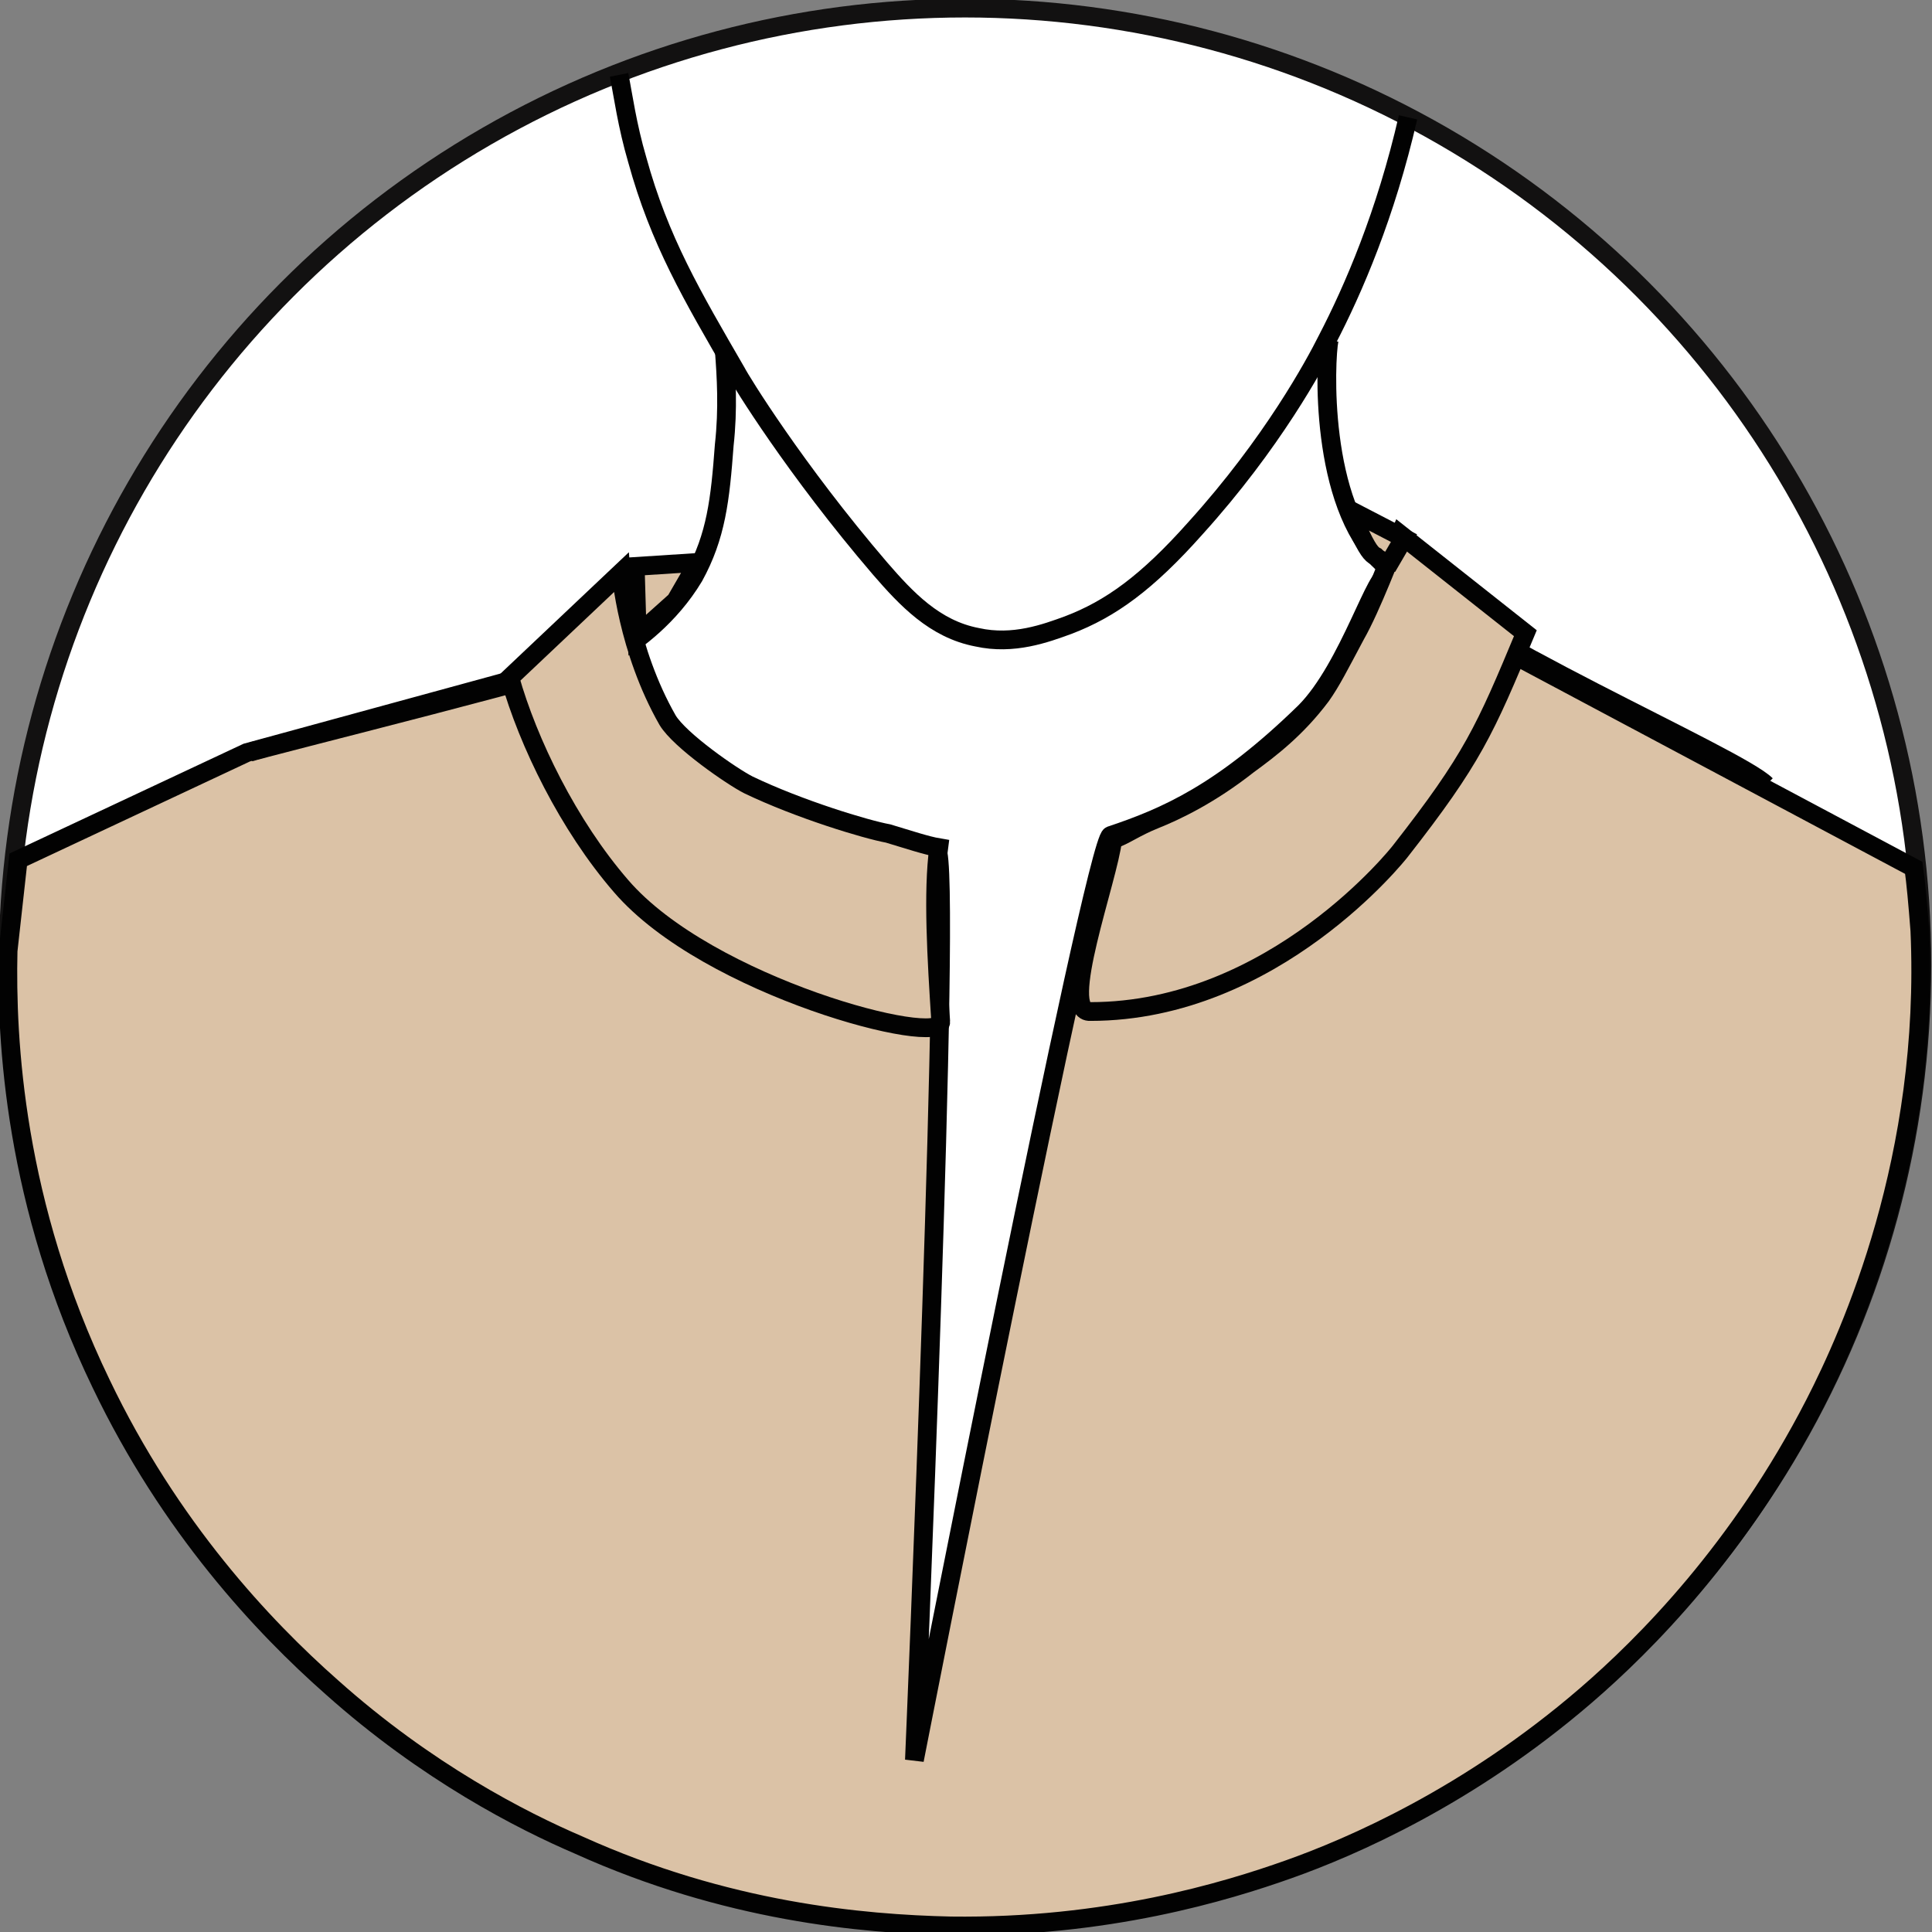
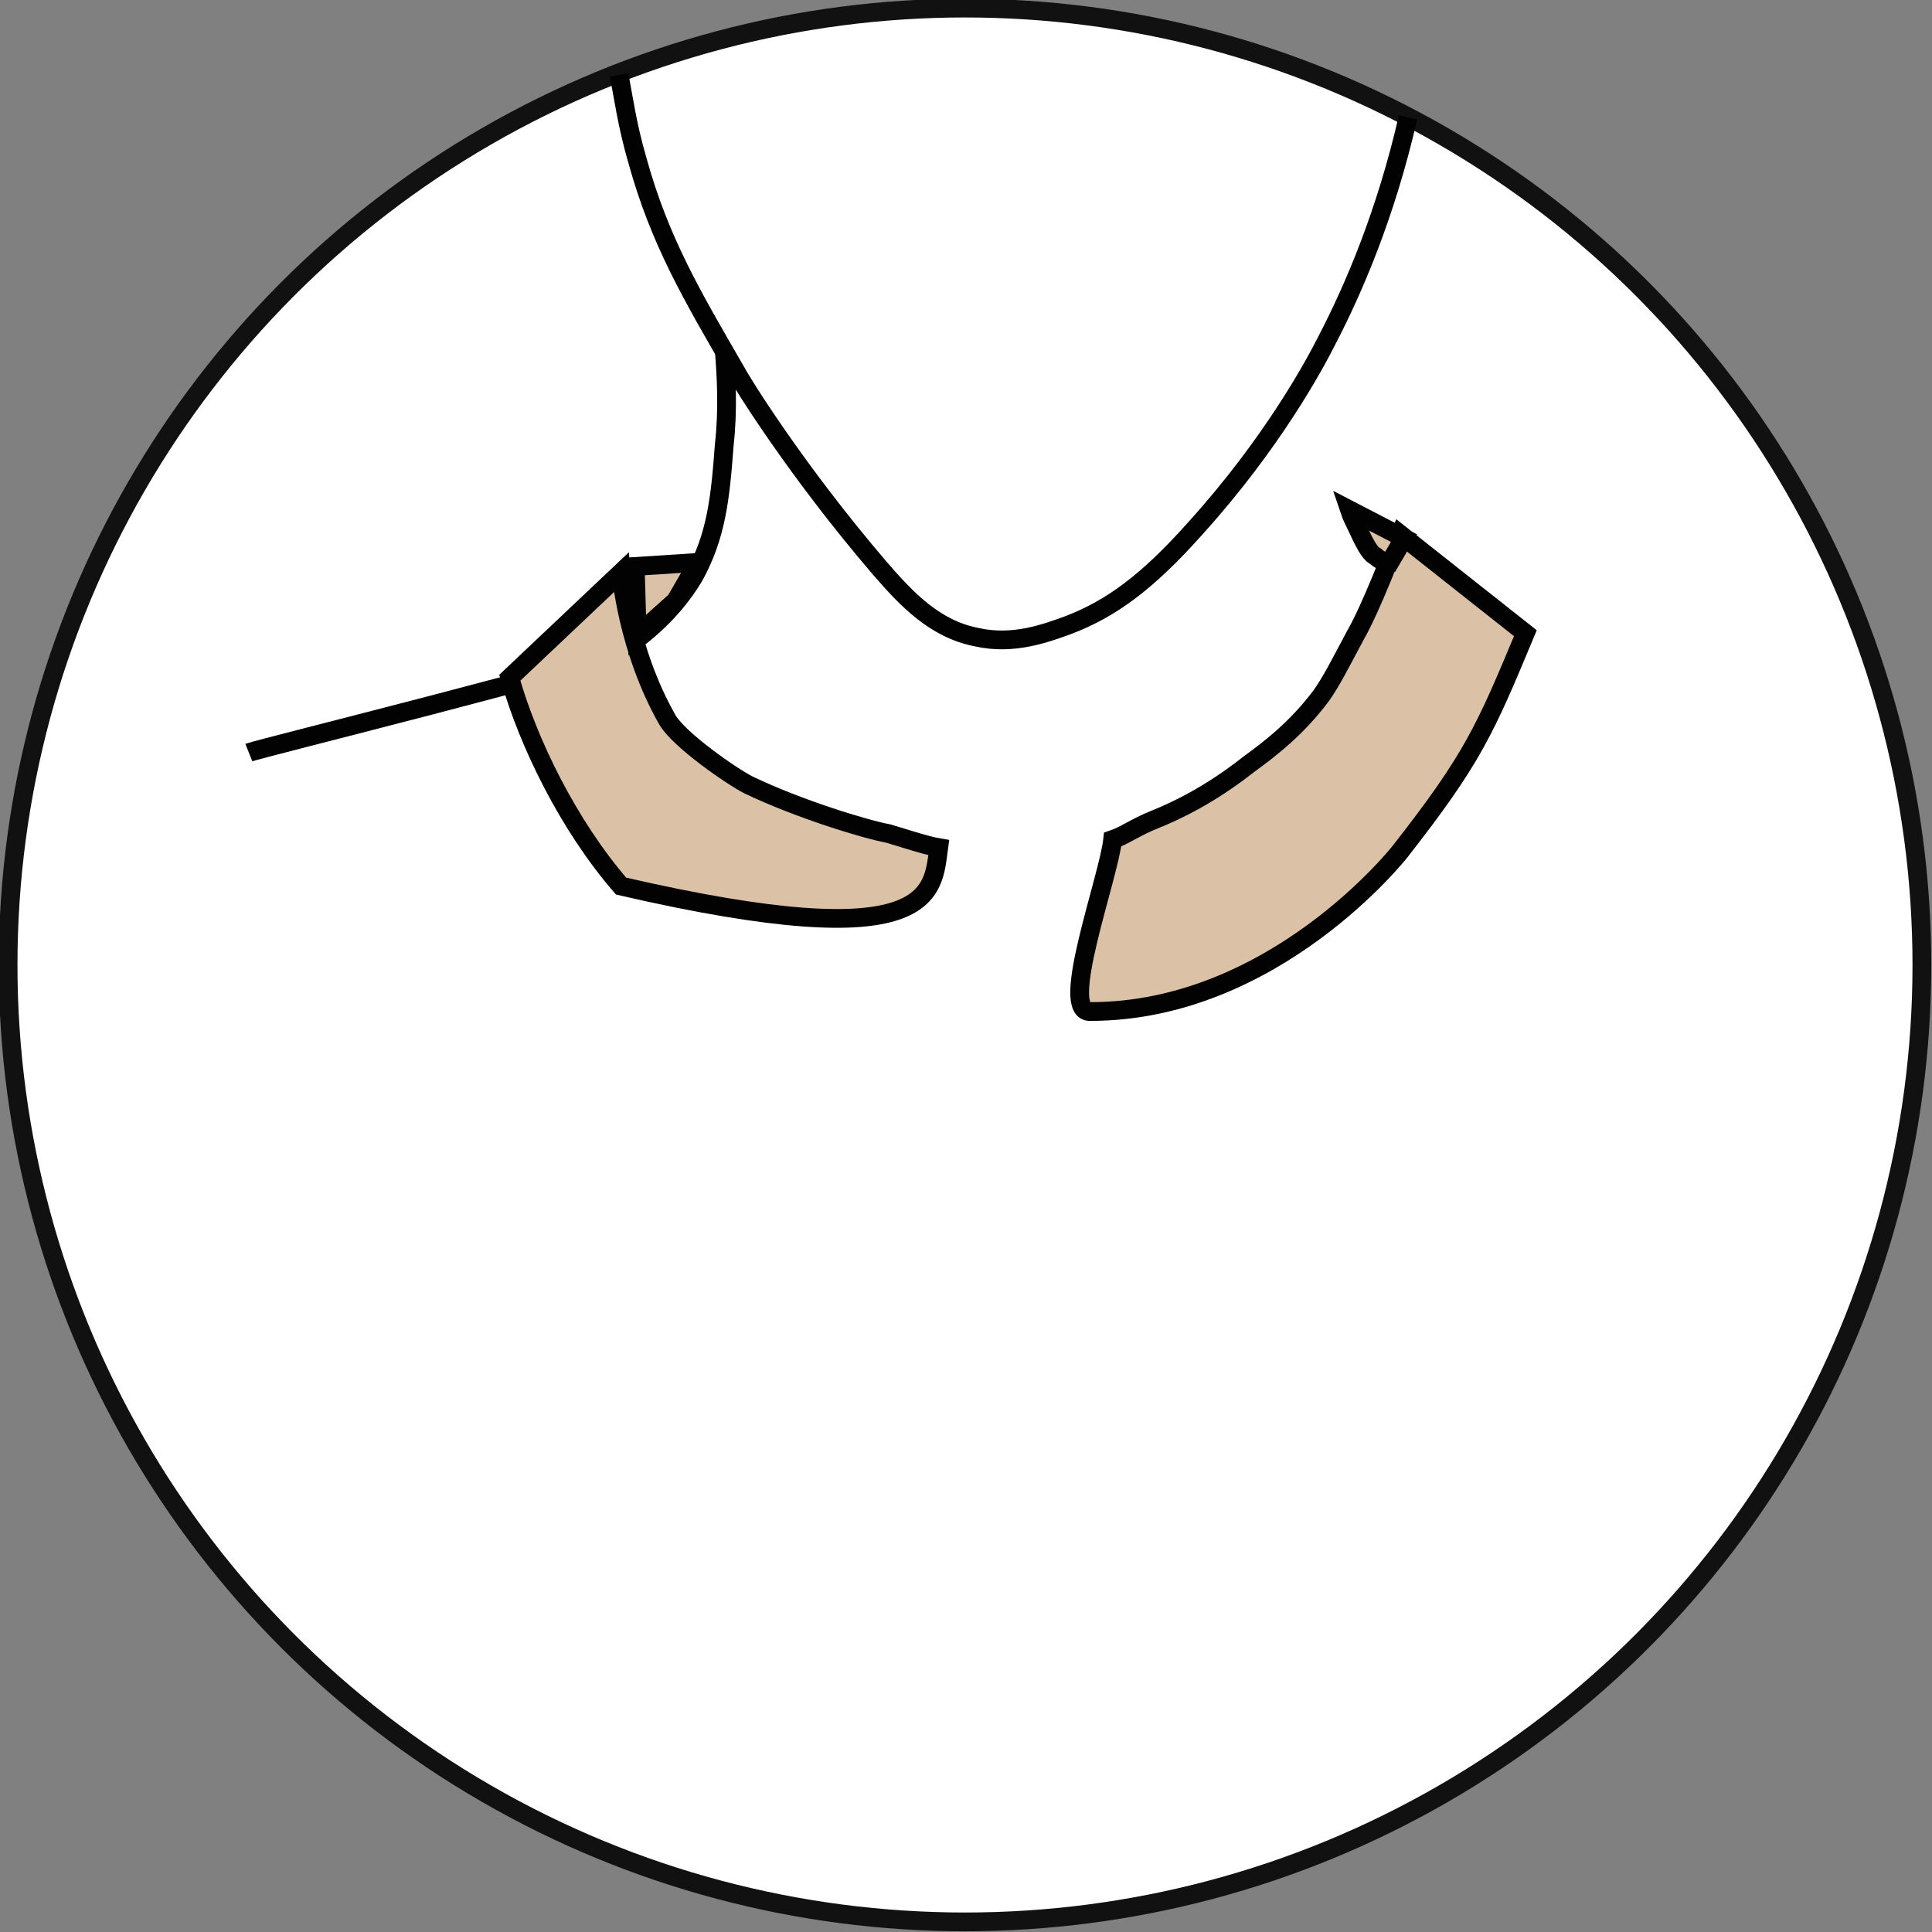
<svg xmlns="http://www.w3.org/2000/svg" version="1.1" id="Layer_1" x="0px" y="0px" viewBox="0 0 95.5 95.5" style="enable-background:new 0 0 95.5 95.5;" xml:space="preserve">
  <rect x="0" y="0" width="95.5" height="95.5" fill="#808080" stroke="none" />
  <style type="text/css">
	.st0{fill:#FFFFFF;stroke:#121111;stroke-width:0.927;stroke-miterlimit:10;}
	.st1{fill:#DBC2A6;stroke:#020202;stroke-width:0.927;stroke-miterlimit:10;}
	.st2{fill:none;stroke:#020202;stroke-width:0.927;stroke-miterlimit:10;}
</style>
  <g>
    <circle class="st0" cx="47.7" cy="47.7" r="47.3" />
-     <path class="st1" d="M0.9,42.5l11.3-5.3l18.3-5c0.1,0.4,2.1,4.8,6.4,6.7c6.6,2.9,8.4,2.6,9.4,3.1c0.8,0.5-1.1,45-1.1,45   s8.9-45.4,9.7-45.7c2.7-0.9,5.5-2.1,9.6-6.1c2.2-2.2,3.6-7.2,4.1-6.7c0.9,0.8,6,4,6.1,3.8l19.9,10.6c0.1,0.7,0.2,1.8,0.3,3.1   c0.5,11.2-3.4,19.9-5.2,23.4c-3.7,7.2-8.4,11.9-11.3,14.4c-5.8,5-11.6,7.5-14.7,8.6c-3.1,1.1-9,2.9-16.7,2.8   c-4.4-0.1-11.1-0.7-18.4-4c-2.8-1.2-7.5-3.6-12.2-7.8c-3.4-3-8-7.9-11.4-15c-4.3-8.9-4.7-17-4.6-21.4L0.9,42.5z" />
    <path class="st2" d="M30.6,3.7c0.2,1,0.4,2.5,0.9,4.2c1.1,4,2.7,6.7,4.9,10.5c0.2,0.4,2.9,4.8,7.1,9.7c1.3,1.5,2.7,3,4.8,3.4   c1.8,0.4,3.4-0.2,4.5-0.6c2.1-0.8,3.9-2.1,6.3-4.8c3.8-4.2,5.9-8.1,6.5-9.3c1.3-2.5,2.9-6.2,4-11" />
    <path class="st2" d="M35.8,17.3c0.1,1.3,0.2,2.9,0,4.7c-0.2,2.7-0.4,4.5-1.5,6.5c-1.2,2-2.9,3.2-3.7,3.7c-0.8,0.6-17.8,4.8-18.3,5" />
-     <path class="st2" d="M65.7,16.8c-0.2,1-0.5,8.1,2.6,11c4,3.8,17.6,9.6,19,11" />
    <path class="st1" d="M55,41.5c0.6-0.2,1.1-0.6,2.1-1c1-0.4,2.7-1.2,4.6-2.7c1.1-0.8,2.4-1.8,3.6-3.4c0.5-0.7,0.9-1.5,1.7-3   c0.8-1.4,1.8-4.1,2.2-5l6.2,4.9c-2,4.8-2.6,6.2-6.2,10.8c0,0-6.2,7.9-15.3,7.9C52.3,50.1,54.8,43.4,55,41.5z" />
    <g>
-       <path class="st1" d="M46.4,41.9c-0.6-0.1-1.5-0.4-2.5-0.7C42.8,41,39.5,40,37,38.8c-0.8-0.4-3.4-2.2-4-3.2c-2-3.5-2.3-7.3-2.3-7.3    l-5.5,5.2c0.9,3.2,2.9,7.3,5.5,10.3c4.3,5,15.9,8,15.8,6.7C46.3,47.4,46.1,44.1,46.4,41.9z" />
+       <path class="st1" d="M46.4,41.9c-0.6-0.1-1.5-0.4-2.5-0.7C42.8,41,39.5,40,37,38.8c-0.8-0.4-3.4-2.2-4-3.2c-2-3.5-2.3-7.3-2.3-7.3    l-5.5,5.2c0.9,3.2,2.9,7.3,5.5,10.3C46.3,47.4,46.1,44.1,46.4,41.9z" />
    </g>
    <polygon class="st1" points="31.5,31.4 31.4,28 34.5,27.8 33.4,29.7  " />
    <path class="st1" d="M68.7,27.8c-0.2,0-0.5-0.1-0.7-0.3c-0.2-0.1-0.4-0.3-0.9-1.4c-0.1-0.2-0.3-0.6-0.4-0.9l2.7,1.4L68.7,27.8z" />
  </g>
</svg>